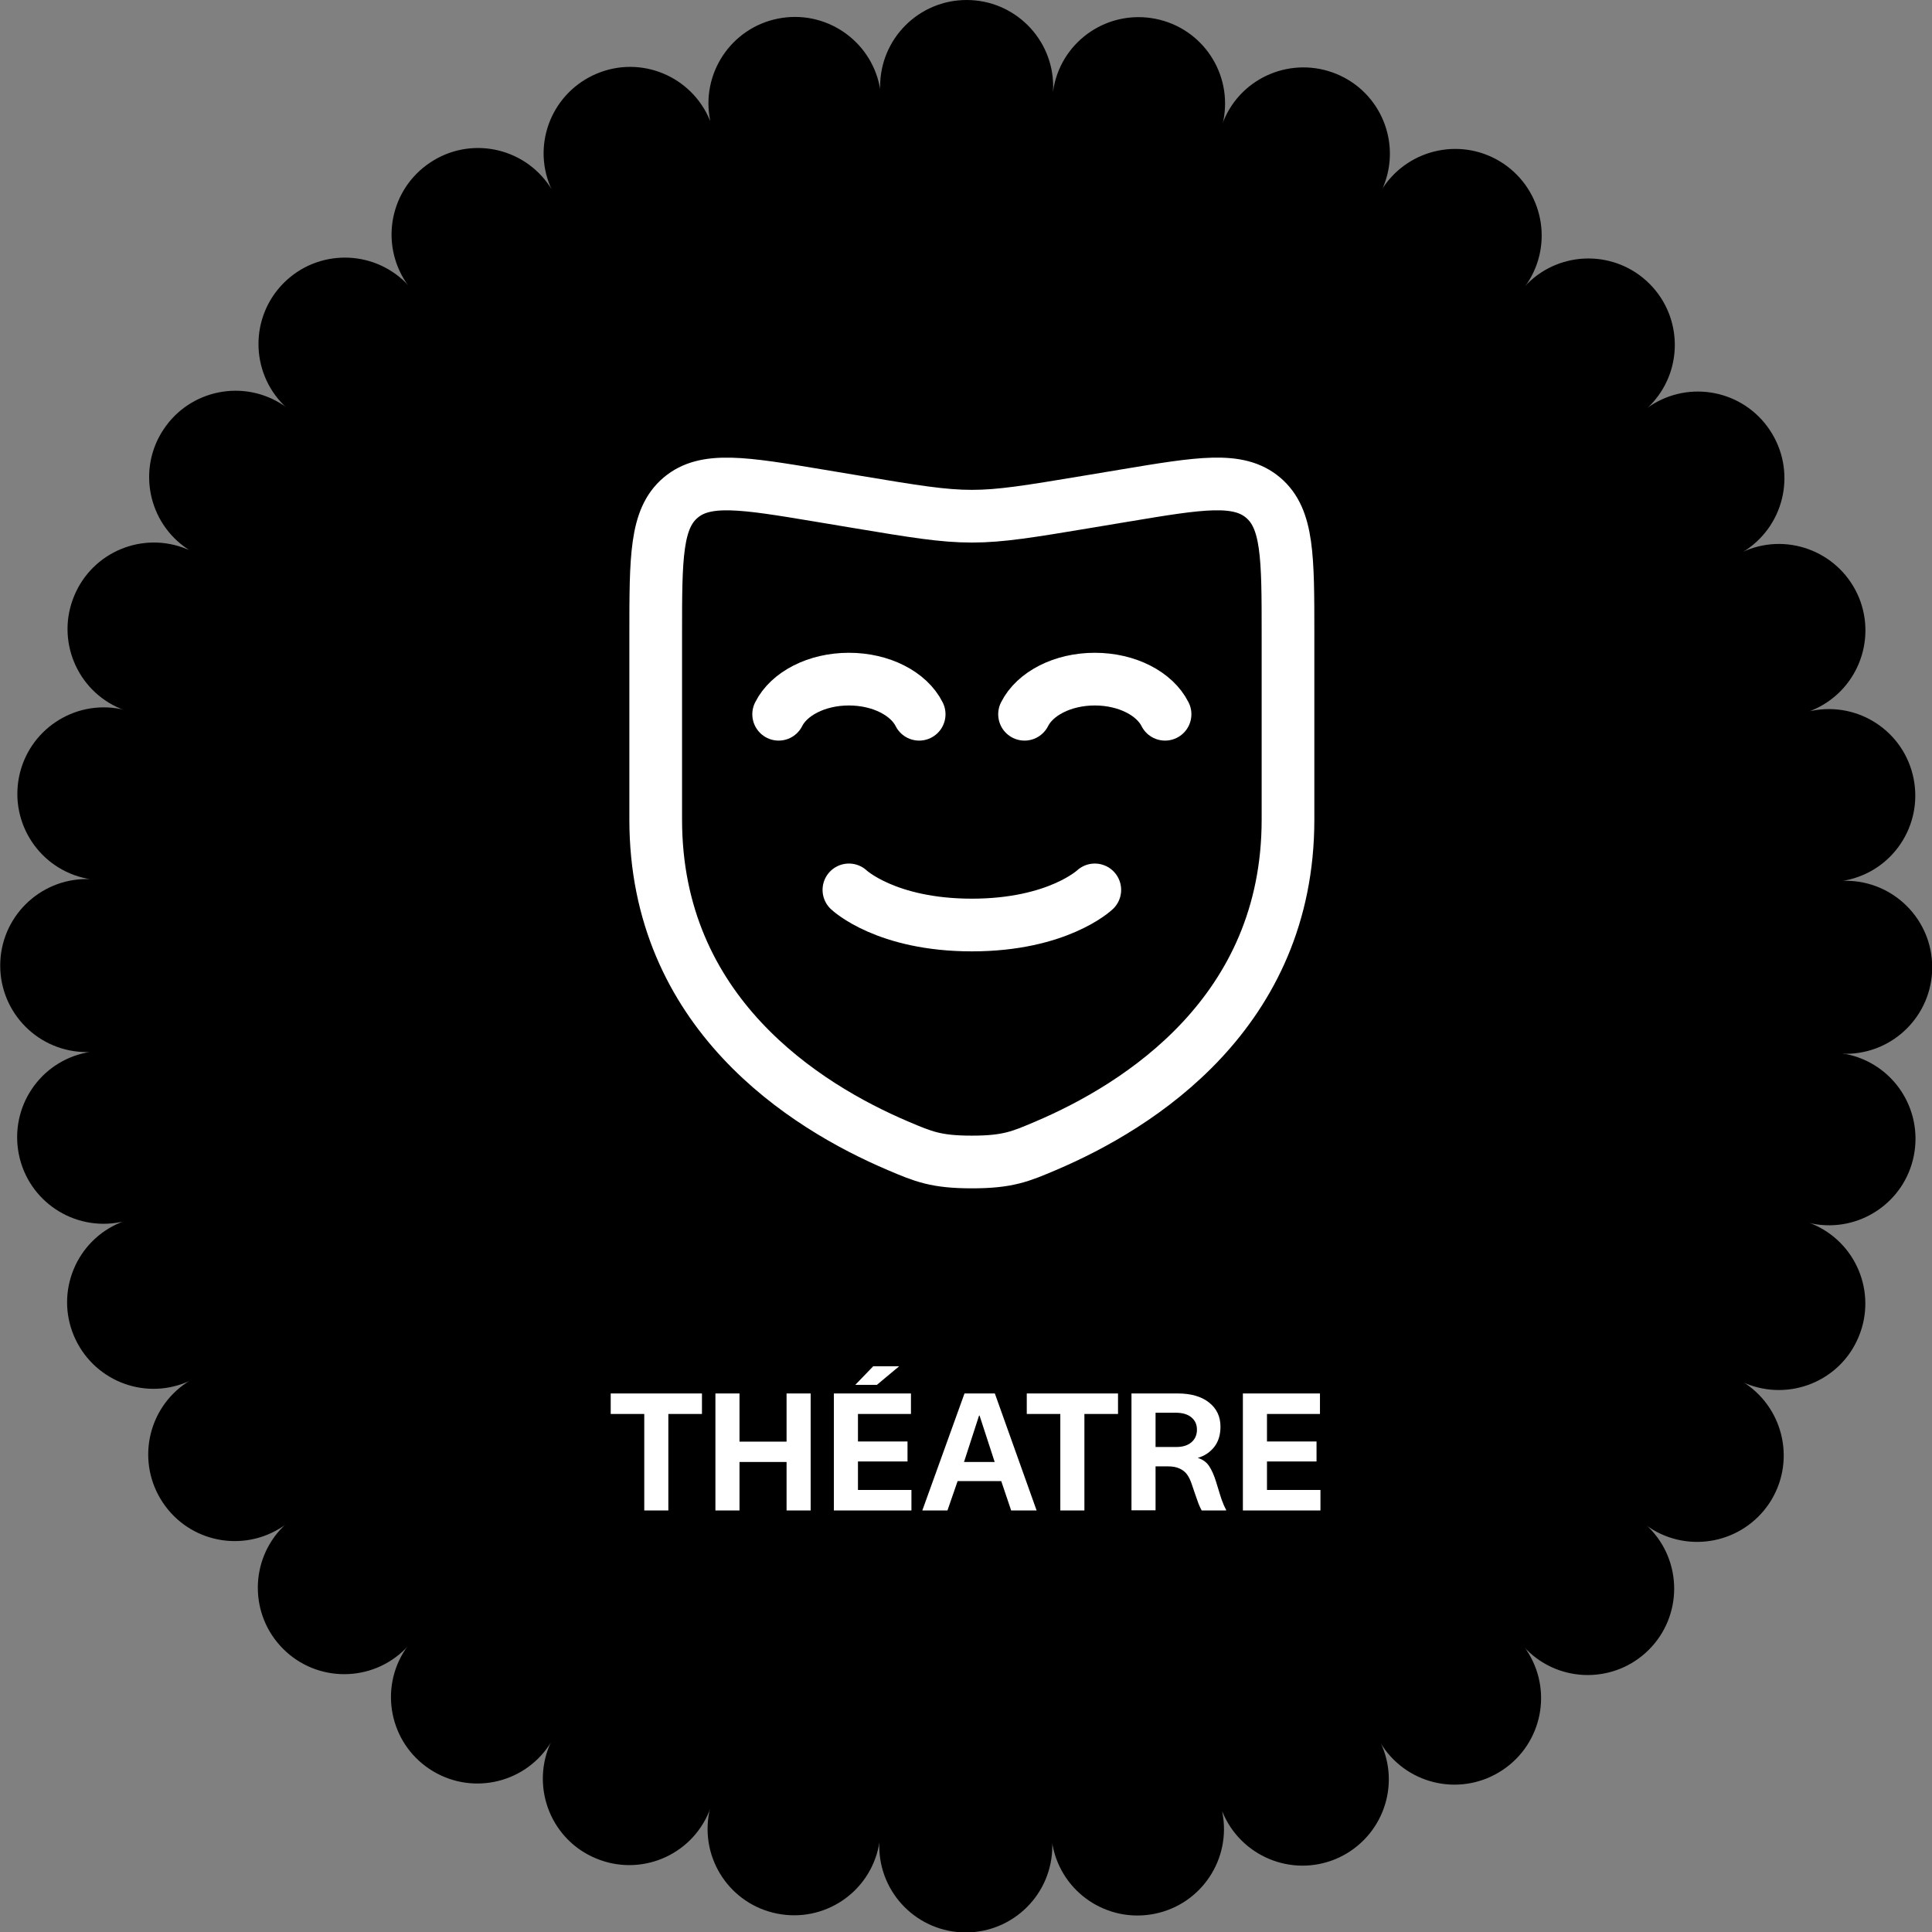
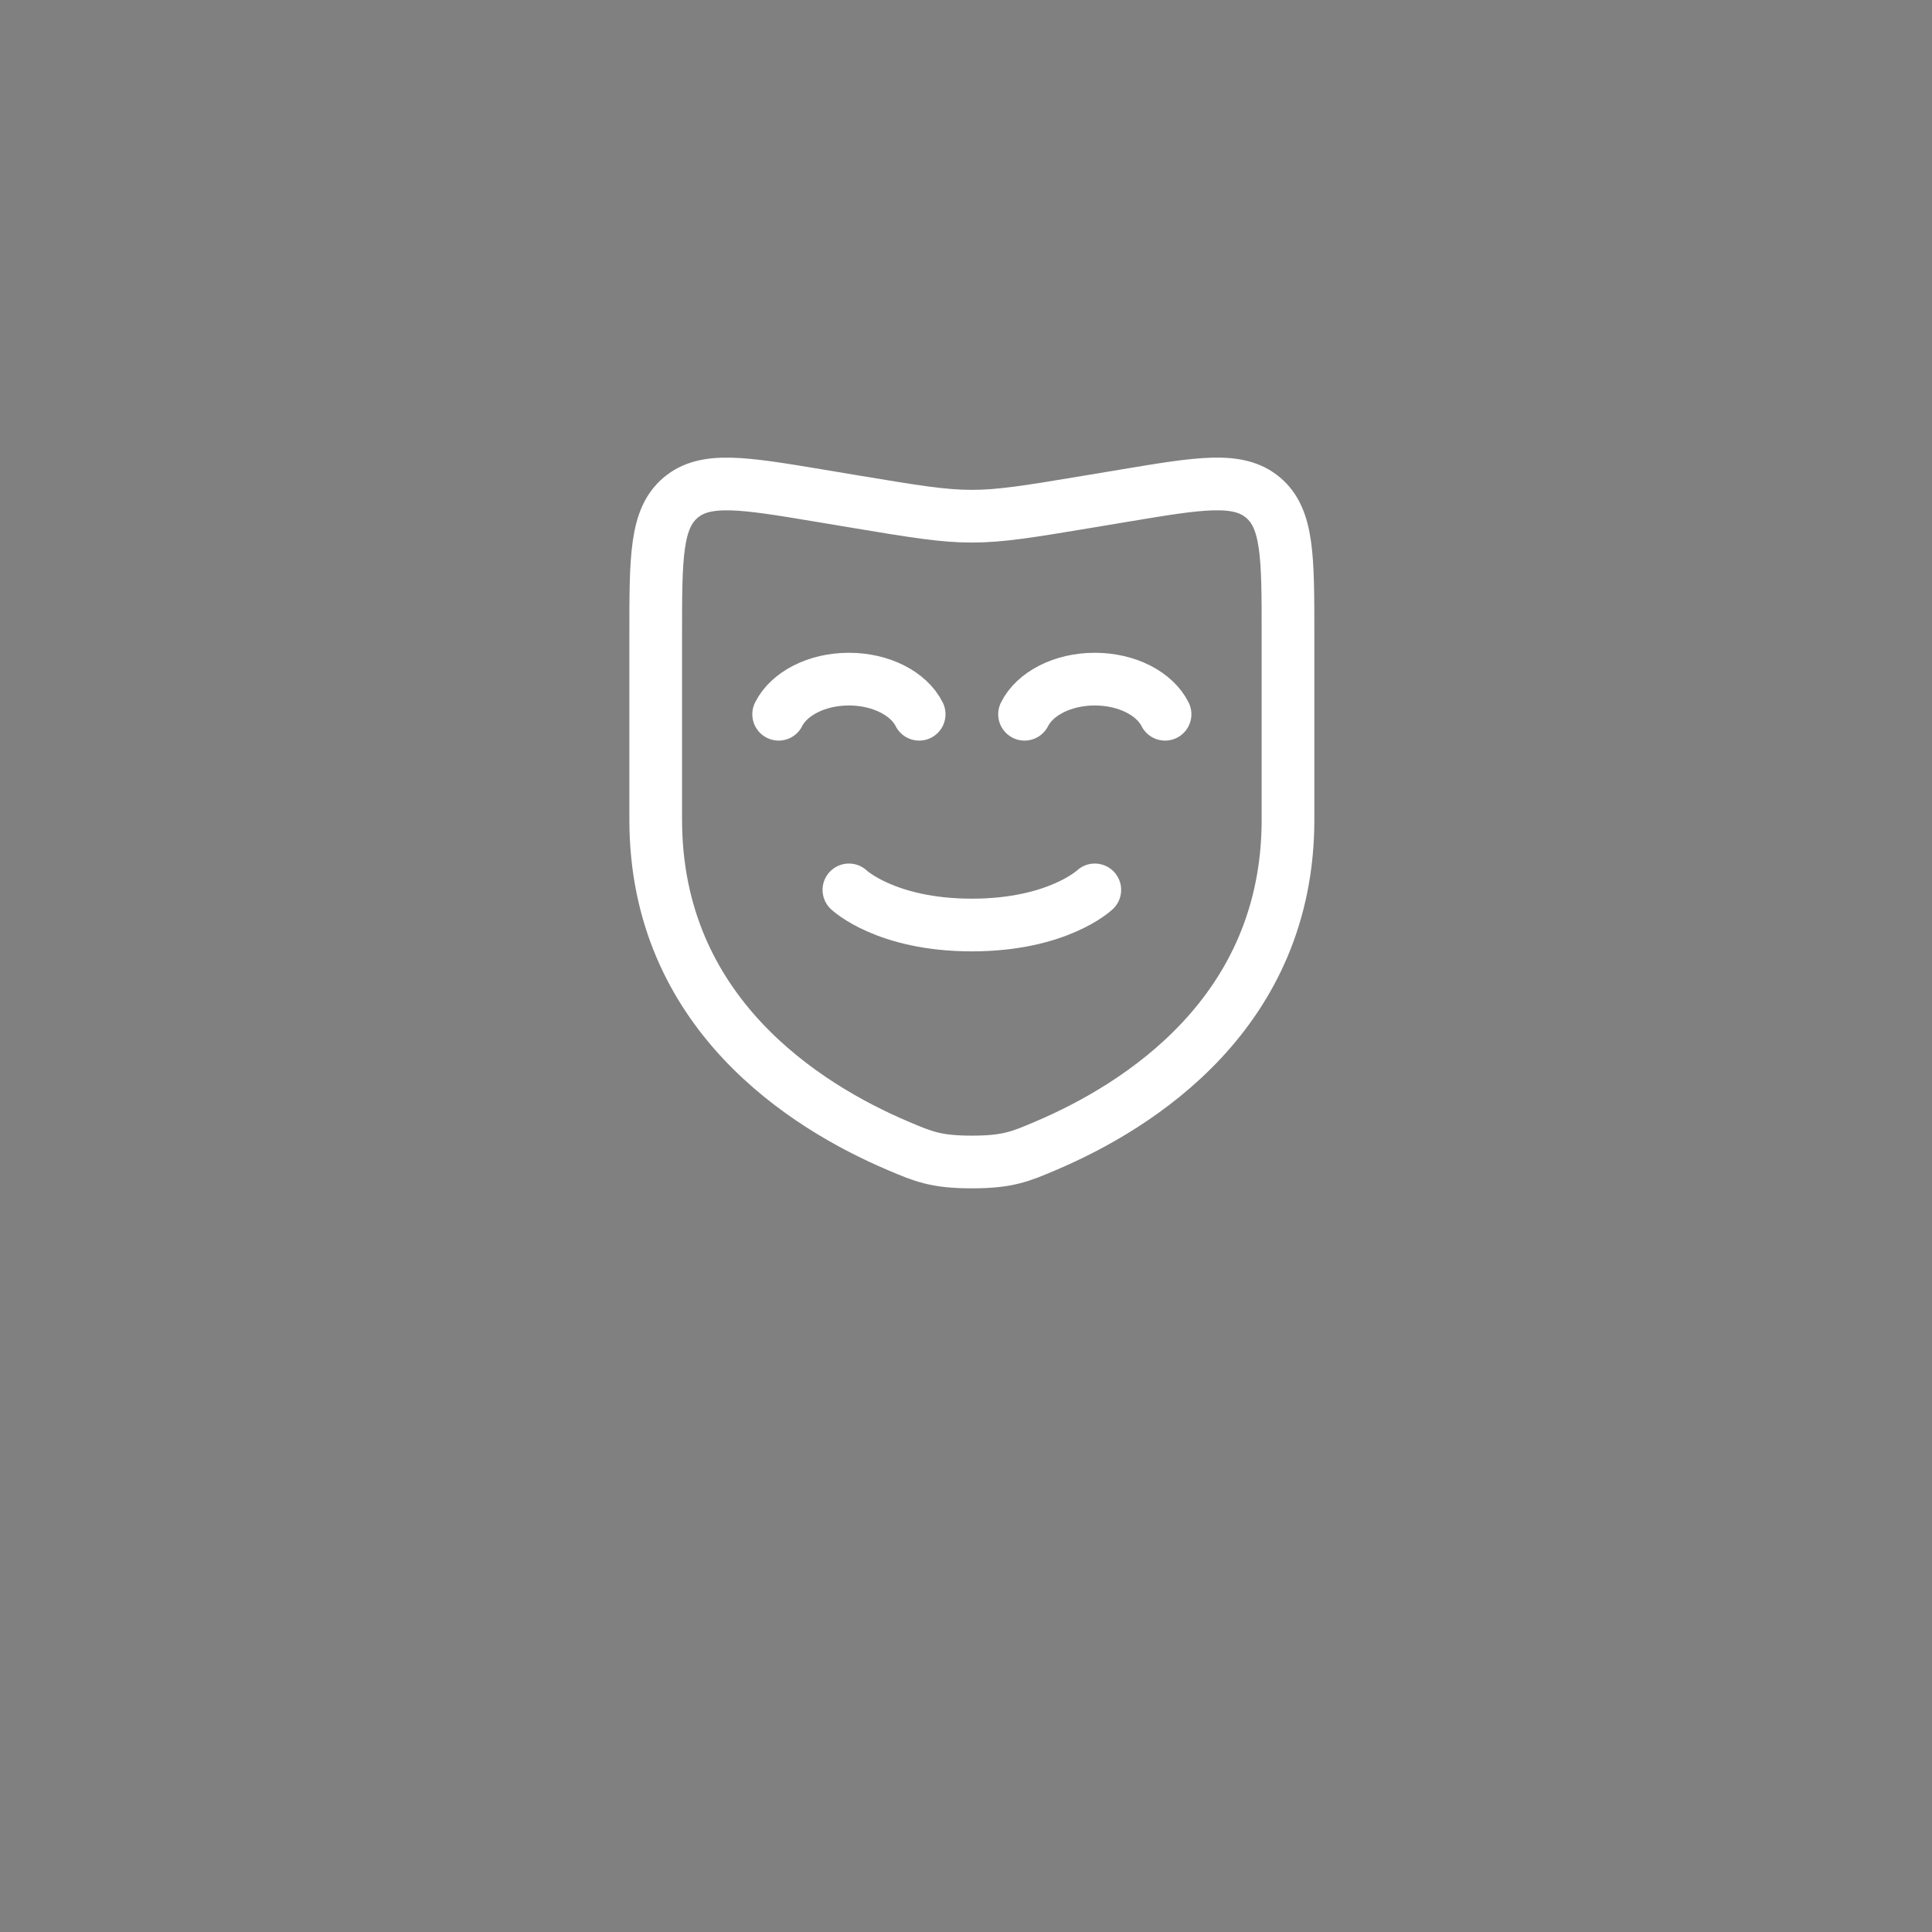
<svg xmlns="http://www.w3.org/2000/svg" width="165" height="165" viewBox="0 0 165 165" fill="none">
  <rect x="0" y="0" width="165" height="165" fill="#808080" stroke="none" />
  <g clip-path="url(#clip0_2_38)">
-     <path d="M157.611 90.037C157.611 90.037 157.426 90.019 157.352 90C157.444 90 157.537 90 157.629 90C161.712 90 165.018 86.693 165.018 82.611C165.018 78.528 161.712 75.222 157.629 75.222C157.537 75.222 157.444 75.222 157.352 75.222C157.444 75.222 157.537 75.203 157.629 75.185C161.638 74.39 164.224 70.511 163.43 66.502C162.635 62.494 158.756 59.908 154.747 60.702C154.655 60.702 154.581 60.739 154.489 60.757C154.581 60.72 154.674 60.702 154.747 60.665C158.516 59.113 160.308 54.791 158.756 51.022C157.186 47.254 152.882 45.462 149.113 47.014C149.021 47.05 148.947 47.087 148.873 47.124C148.947 47.069 149.039 47.032 149.113 46.977C152.512 44.704 153.417 40.123 151.145 36.724C148.873 33.325 144.292 32.42 140.893 34.692C140.819 34.748 140.745 34.803 140.671 34.858C140.745 34.803 140.819 34.729 140.874 34.674C143.756 31.792 143.756 27.118 140.874 24.236C137.992 21.355 133.319 21.355 130.437 24.236C130.382 24.31 130.326 24.366 130.252 24.44C130.308 24.366 130.363 24.292 130.419 24.218C132.691 20.819 131.767 16.238 128.387 13.966C124.988 11.693 120.406 12.617 118.134 15.998C118.079 16.071 118.042 16.145 118.005 16.219C118.042 16.127 118.097 16.053 118.134 15.961C119.704 12.192 117.912 7.869 114.144 6.318C110.376 4.766 106.053 6.539 104.501 10.308C104.464 10.382 104.446 10.474 104.409 10.566C104.427 10.474 104.464 10.382 104.483 10.289C105.277 6.281 102.691 2.401 98.682 1.607C94.674 0.813 90.794 3.399 90 7.408C89.963 7.555 89.963 7.703 89.926 7.851C89.926 7.703 89.945 7.537 89.945 7.389C89.945 3.307 86.638 0 82.555 0C78.473 0 75.166 3.307 75.166 7.389C75.166 7.482 75.166 7.574 75.166 7.666C75.166 7.574 75.148 7.482 75.129 7.389C74.335 3.399 70.456 0.794 66.447 1.589C62.438 2.383 59.852 6.281 60.646 10.271C60.646 10.363 60.683 10.437 60.72 10.53C60.683 10.437 60.665 10.345 60.628 10.271C59.058 6.502 54.754 4.711 50.985 6.281C47.217 7.851 45.425 12.155 46.995 15.924C47.032 16.016 47.069 16.09 47.106 16.164C47.05 16.09 47.013 15.998 46.958 15.924C44.686 12.525 40.105 11.62 36.724 13.892C33.325 16.164 32.42 20.745 34.692 24.144C34.747 24.218 34.803 24.292 34.858 24.366C34.784 24.292 34.729 24.218 34.673 24.163C31.792 21.281 27.118 21.281 24.236 24.163C21.355 27.044 21.355 31.718 24.236 34.6C24.31 34.674 24.366 34.729 24.439 34.785C24.366 34.729 24.292 34.674 24.218 34.618C20.819 32.346 16.238 33.27 13.984 36.65C11.712 40.031 12.635 44.63 16.016 46.884C16.09 46.94 16.164 46.977 16.238 47.014C16.145 46.977 16.071 46.921 15.979 46.903C12.21 45.333 7.888 47.124 6.336 50.893C4.766 54.661 6.558 58.984 10.326 60.536C10.419 60.573 10.492 60.591 10.585 60.628C10.492 60.61 10.4 60.573 10.308 60.554C6.299 59.76 2.42 62.364 1.625 66.355C0.831 70.345 3.417 74.243 7.426 75.037C7.518 75.055 7.611 75.055 7.685 75.074C7.592 75.074 7.5 75.074 7.408 75.074C3.325 75.074 0.018 78.38 0.018 82.463C0.018 86.546 3.325 89.852 7.408 89.852C7.5 89.852 7.592 89.852 7.685 89.852C7.592 89.852 7.5 89.871 7.408 89.889C3.399 90.683 0.813 94.563 1.607 98.571C2.401 102.58 6.299 105.166 10.289 104.372C10.382 104.372 10.456 104.335 10.548 104.317C10.456 104.353 10.363 104.372 10.289 104.409C6.521 105.961 4.729 110.283 6.299 114.052C7.869 117.82 12.174 119.612 15.942 118.042C16.034 118.005 16.108 117.968 16.182 117.931C16.108 117.986 16.016 118.023 15.942 118.079C12.543 120.351 11.638 124.932 13.91 128.331C16.182 131.73 20.763 132.635 24.162 130.363C24.236 130.308 24.31 130.252 24.384 130.197C24.31 130.252 24.236 130.326 24.181 130.382C21.299 133.264 21.299 137.937 24.181 140.819C27.063 143.701 31.736 143.701 34.618 140.819C34.673 140.764 34.729 140.69 34.803 140.616C34.747 140.69 34.692 140.764 34.637 140.837C32.364 144.236 33.288 148.818 36.669 151.071C40.068 153.344 44.649 152.42 46.903 149.039C46.958 148.966 46.995 148.892 47.05 148.818C47.013 148.91 46.958 148.984 46.921 149.076C45.369 152.845 47.143 157.167 50.911 158.719C54.68 160.289 59.002 158.498 60.554 154.729C60.591 154.637 60.609 154.563 60.646 154.47C60.628 154.563 60.591 154.655 60.573 154.748C59.778 158.756 62.364 162.635 66.373 163.43C70.382 164.224 74.261 161.638 75.055 157.629C75.055 157.537 75.074 157.445 75.092 157.371C75.092 157.463 75.092 157.555 75.092 157.648C75.092 161.73 78.399 165.037 82.481 165.037C86.564 165.037 89.871 161.73 89.871 157.648C89.871 157.555 89.871 157.463 89.871 157.371C89.871 157.463 89.889 157.555 89.907 157.648C90.702 161.656 94.581 164.243 98.59 163.448C102.598 162.654 105.185 158.756 104.39 154.766C104.39 154.674 104.353 154.6 104.316 154.507C104.353 154.6 104.372 154.692 104.409 154.766C105.979 158.534 110.283 160.326 114.052 158.775C117.82 157.204 119.612 152.9 118.042 149.132C118.005 149.039 117.968 148.966 117.931 148.892C117.986 148.966 118.023 149.058 118.079 149.132C120.351 152.531 124.932 153.436 128.331 151.164C131.73 148.892 132.635 144.31 130.363 140.911C130.308 140.837 130.252 140.764 130.197 140.69C130.252 140.764 130.326 140.837 130.382 140.893C133.263 143.775 137.937 143.775 140.819 140.893C143.701 138.011 143.701 133.337 140.819 130.456C140.763 130.4 140.69 130.326 140.616 130.271C140.69 130.326 140.763 130.382 140.837 130.437C144.236 132.709 148.818 131.786 151.09 128.405C153.362 125.006 152.438 120.425 149.058 118.153C148.984 118.097 148.91 118.06 148.836 118.023C148.928 118.06 149.002 118.116 149.095 118.153C152.863 119.704 157.186 117.931 158.738 114.163C160.308 110.394 158.516 106.071 154.747 104.52C154.655 104.483 154.581 104.464 154.489 104.427C154.581 104.446 154.674 104.483 154.766 104.501C158.756 105.296 162.654 102.709 163.448 98.701C164.242 94.692 161.656 90.813 157.648 90.019" fill="black" />
    <path d="M110 70V54.157C110 47.587 110 44.302 107.879 42.505C105.758 40.705 102.515 41.245 96.029 42.328L92.864 42.856C87.944 43.675 85.484 44.086 83 44.086C80.516 44.086 78.056 43.675 73.136 42.856L69.974 42.328C63.488 41.248 60.245 40.708 58.124 42.505C56.003 44.302 56 47.587 56 54.157V70C56 86.47 68.717 94.465 76.697 97.858C78.86 98.779 79.943 99.238 83 99.238C86.06 99.238 87.14 98.779 89.303 97.858C97.283 94.465 110 86.47 110 70Z" stroke="white" stroke-width="4.5" />
    <path d="M66.5 61C67.373 59.251 69.731 58 72.5 58C75.269 58 77.627 59.251 78.5 61M87.5 61C88.373 59.251 90.731 58 93.5 58C96.269 58 98.627 59.251 99.5 61M72.5 76C72.5 76 75.65 79 83 79C90.35 79 93.5 76 93.5 76" stroke="white" stroke-width="4.5" stroke-linecap="round" />
-     <path d="M52.157 120.756V119.006H59.95V120.756H57.079V129H55.022V120.756H52.157ZM67.176 119.006H69.233V129H67.176V124.857H63.156V129H61.099V119.006H63.156V123.121H67.176V119.006ZM77.799 119.006V120.756H73.273V123.107H77.505V124.816H73.273V127.25H77.84V129H71.216V119.006H77.799ZM73.041 118.274L74.579 116.682H76.794L74.887 118.274H73.041ZM80.916 129H78.769L82.372 119.006H84.963L88.531 129H86.357L85.51 126.491H81.784L80.916 129ZM82.331 124.857H84.949L83.657 120.893H83.616L82.331 124.857ZM87.69 120.756V119.006H95.483V120.756H92.612V129H90.555V120.756H87.69ZM96.632 128.986V119.006H100.569C101.709 119.006 102.604 119.263 103.256 119.778C103.908 120.293 104.233 120.981 104.233 121.843C104.233 122.554 104.051 123.137 103.687 123.593C103.322 124.044 102.857 124.349 102.292 124.509C102.711 124.636 103.033 124.867 103.256 125.199C103.484 125.532 103.689 125.997 103.871 126.594C103.903 126.703 103.955 126.874 104.028 127.106C104.101 127.339 104.156 127.517 104.192 127.64C104.229 127.758 104.277 127.906 104.336 128.084C104.4 128.257 104.461 128.412 104.521 128.549C104.58 128.686 104.644 128.813 104.712 128.932V129H102.627C102.536 128.831 102.445 128.635 102.354 128.412C102.267 128.184 102.162 127.886 102.039 127.517C101.916 127.147 101.827 126.885 101.772 126.73C101.659 126.398 101.526 126.129 101.376 125.924C101.23 125.719 101.023 125.552 100.754 125.425C100.485 125.297 100.152 125.233 99.756 125.233H98.689V128.986H96.632ZM98.689 123.579H100.46C101.007 123.579 101.438 123.445 101.752 123.176C102.066 122.907 102.224 122.547 102.224 122.096C102.224 121.658 102.066 121.31 101.752 121.05C101.438 120.785 100.995 120.653 100.426 120.653H98.689V123.579ZM112.73 119.006V120.756H108.205V123.107H112.437V124.816H108.205V127.25H112.771V129H106.147V119.006H112.73Z" fill="white" />
  </g>
  <defs>
    <clipPath id="clip0_2_38">
      <rect width="165" height="165" fill="white" />
    </clipPath>
  </defs>
</svg>